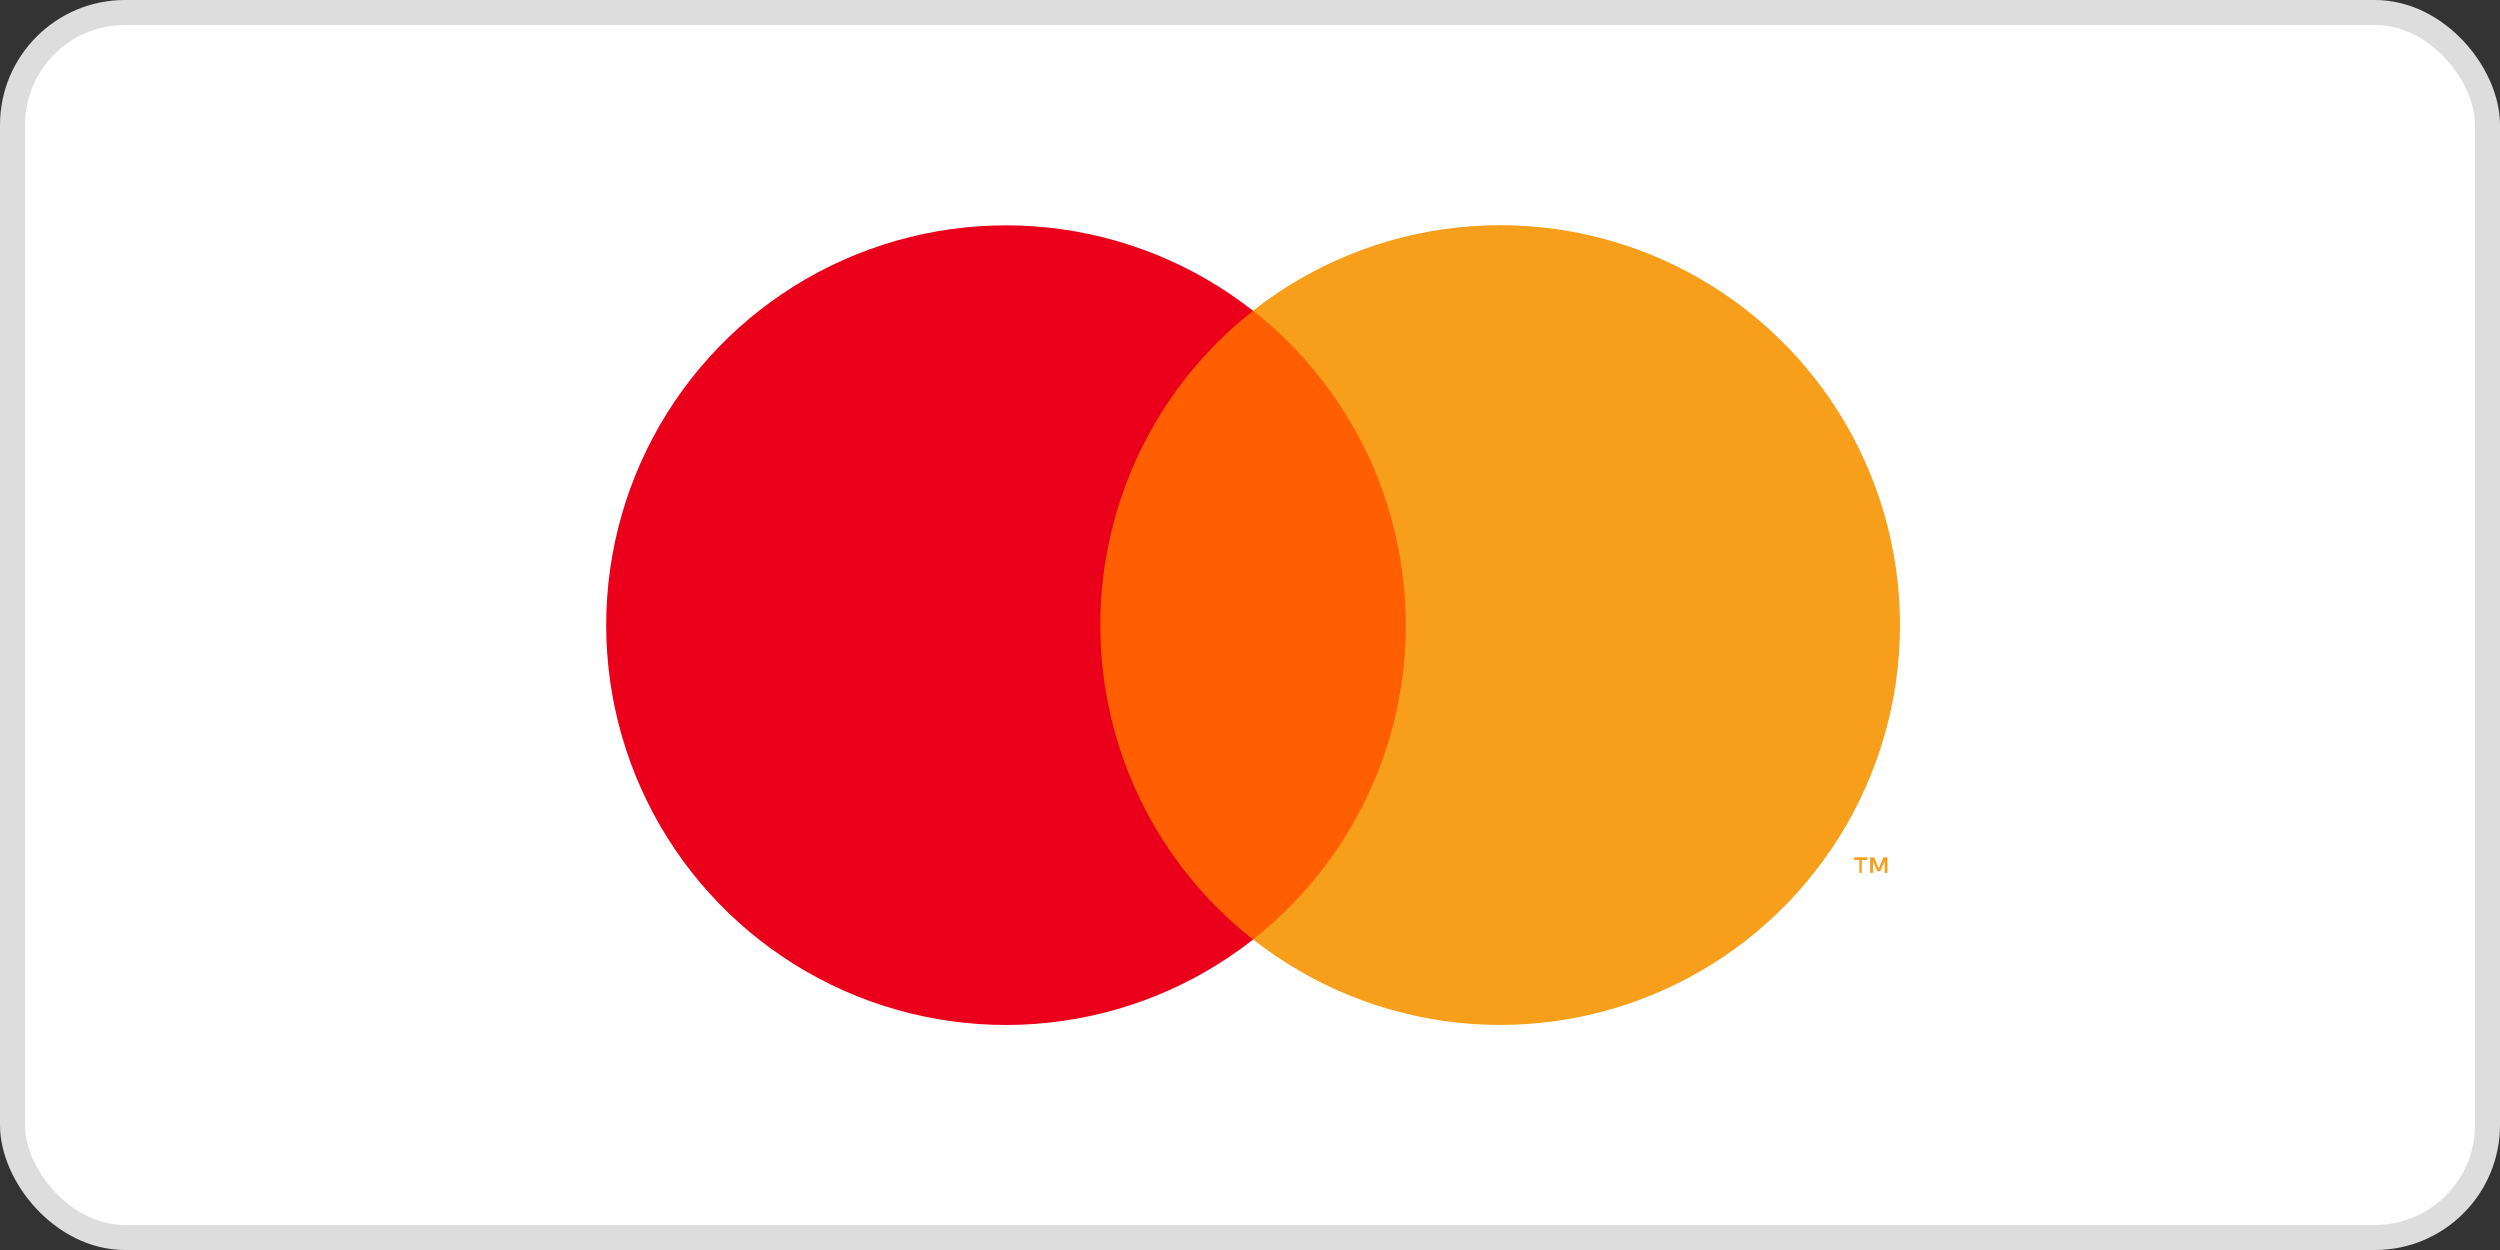
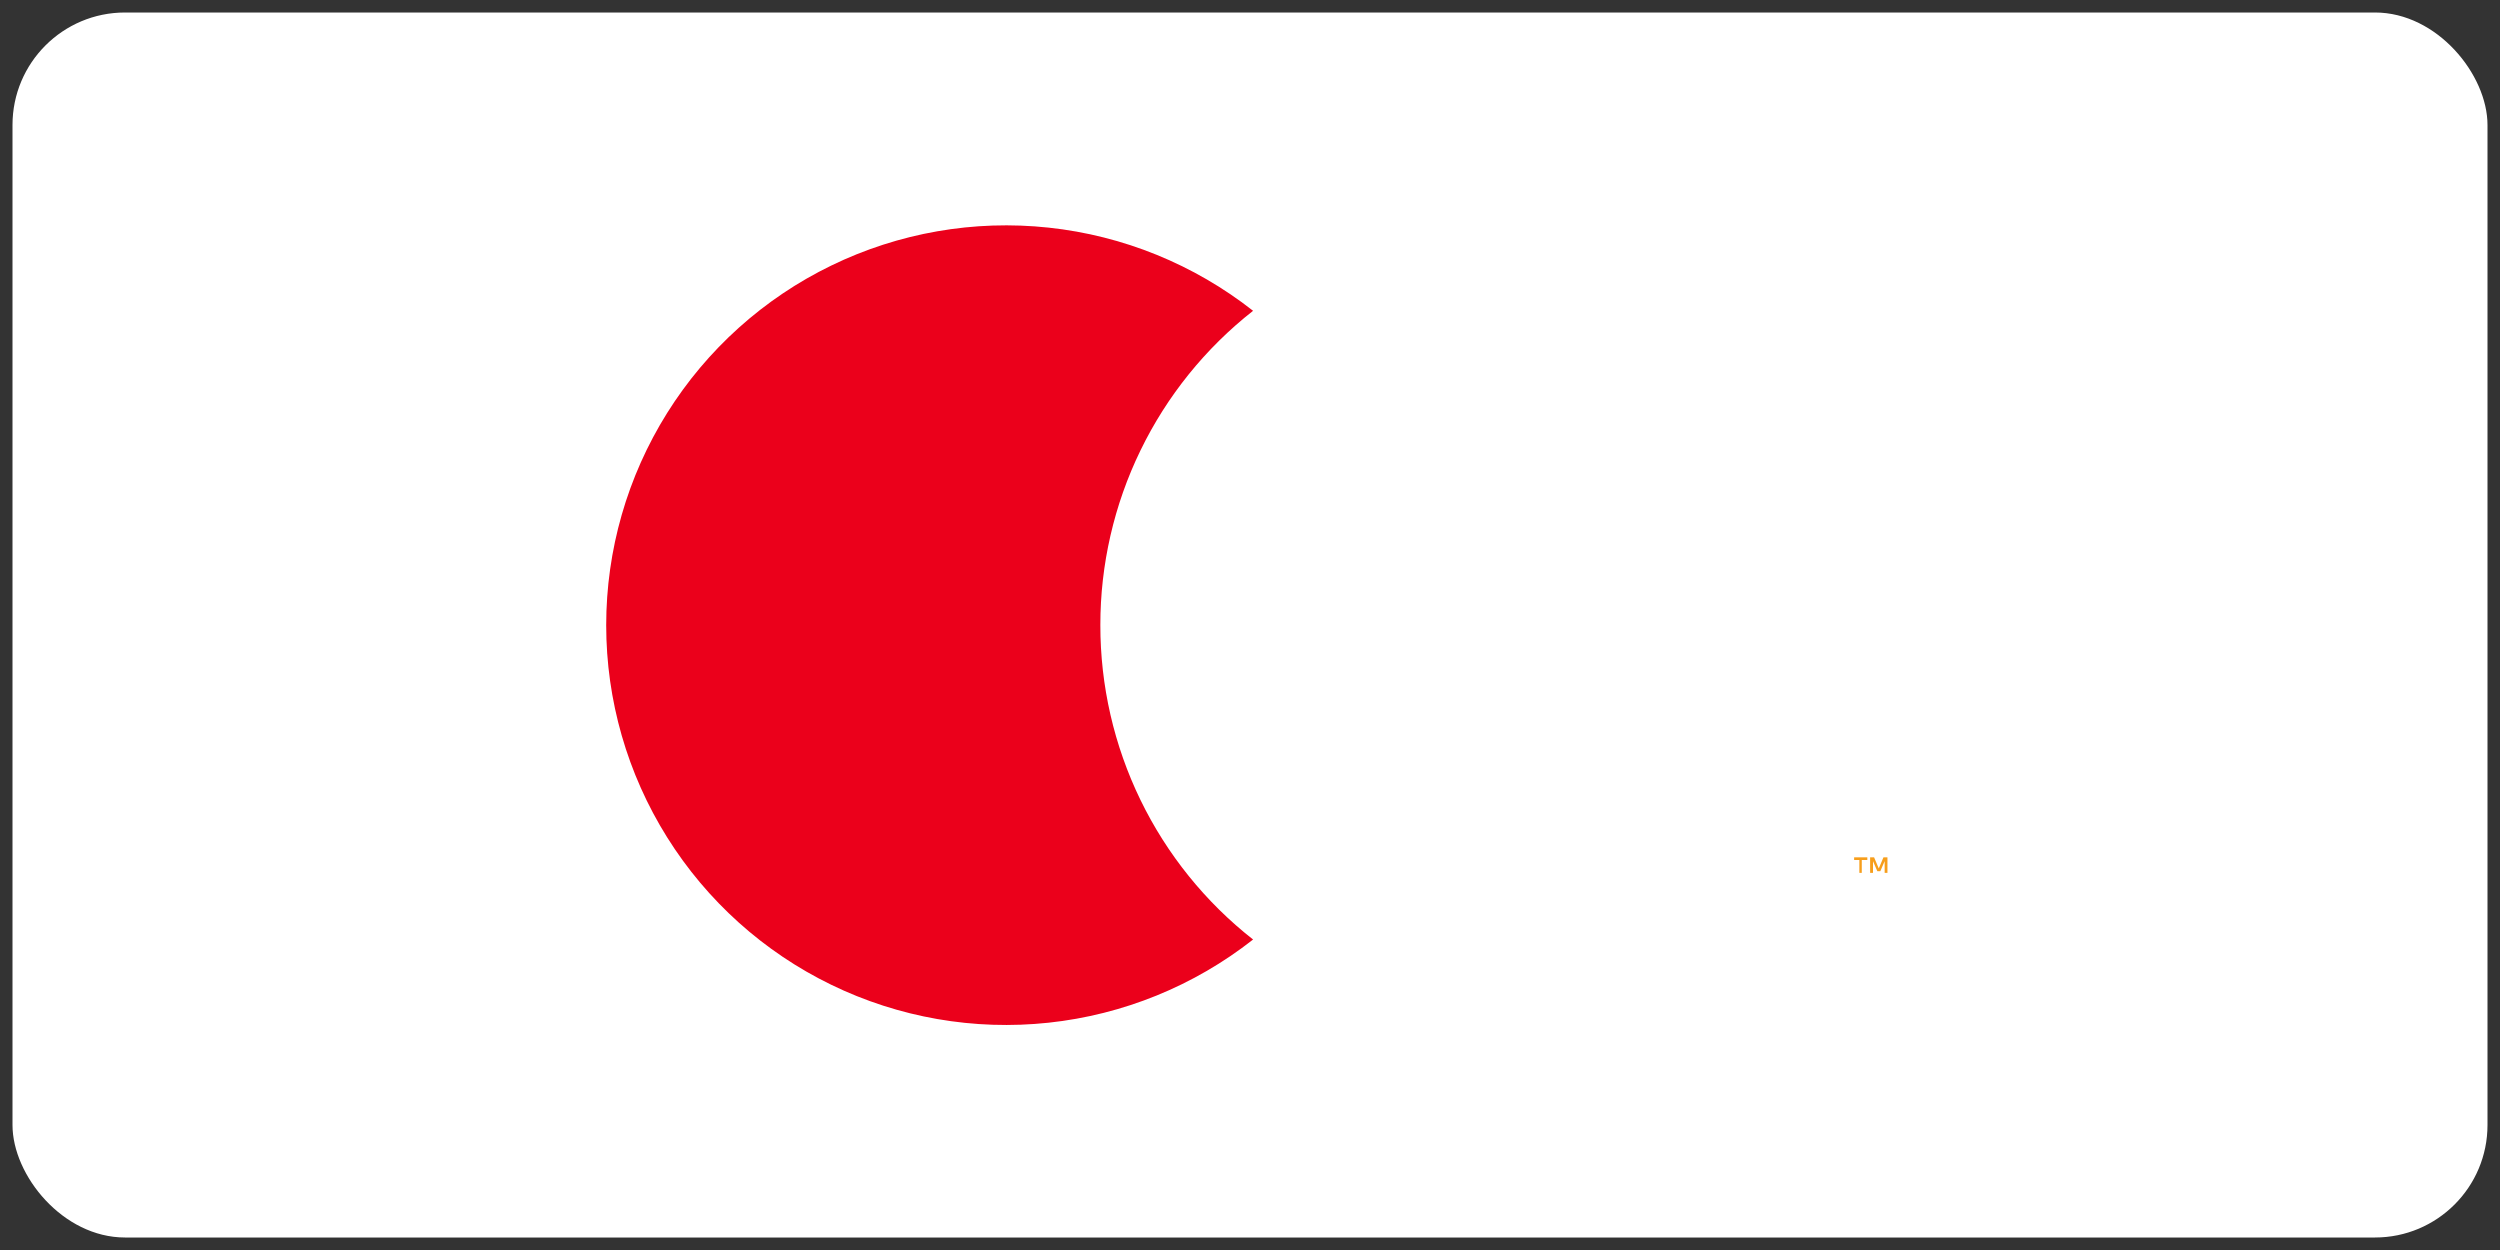
<svg xmlns="http://www.w3.org/2000/svg" width="100" height="50" viewBox="0 0 100 50" fill="none">
  <rect x="0" y="0" width="100" height="50" fill="#333333" stroke="none" />
  <rect x="0.5" y="0.5" width="99" height="49" rx="4.5" fill="white" />
-   <rect x="0.5" y="0.5" width="99" height="49" rx="4.5" stroke="#DDDDDD" />
-   <path d="M57.826 12.428H42.428V37.577H57.826V12.428Z" fill="#FF5F00" />
  <path d="M44.014 25.005C44.012 22.583 44.561 20.193 45.62 18.015C46.678 15.836 48.218 13.928 50.123 12.432C47.763 10.578 44.93 9.425 41.946 9.105C38.962 8.785 35.949 9.311 33.25 10.623C30.551 11.934 28.276 13.979 26.684 16.522C25.092 19.066 24.248 22.006 24.248 25.007C24.248 28.008 25.092 30.948 26.684 33.491C28.276 36.035 30.551 38.079 33.25 39.391C35.949 40.703 38.962 41.228 41.946 40.908C44.93 40.588 47.763 39.435 50.123 37.581C48.217 36.086 46.677 34.176 45.618 31.997C44.56 29.818 44.012 27.427 44.014 25.005Z" fill="#EB001B" />
  <path d="M74.471 34.916V34.4H74.693V34.294H74.165V34.4H74.374V34.916H74.471ZM75.498 34.916V34.294H75.338L75.151 34.738L74.964 34.294H74.805V34.916H74.92V34.445L75.093 34.849H75.213L75.386 34.445V34.916H75.498Z" fill="#F79E1B" />
-   <path d="M76 25.005C76 28.006 75.156 30.946 73.563 33.49C71.971 36.033 69.695 38.078 66.996 39.389C64.297 40.7 61.283 41.226 58.299 40.906C55.315 40.585 52.482 39.431 50.123 37.577C52.027 36.08 53.566 34.171 54.625 31.992C55.684 29.814 56.233 27.424 56.233 25.002C56.233 22.58 55.684 20.19 54.625 18.012C53.566 15.834 52.027 13.924 50.123 12.428C52.482 10.573 55.315 9.42 58.299 9.099C61.283 8.779 64.297 9.304 66.996 10.615C69.695 11.927 71.971 13.971 73.563 16.515C75.156 19.059 76 21.999 76 25V25.005Z" fill="#F79E1B" />
</svg>